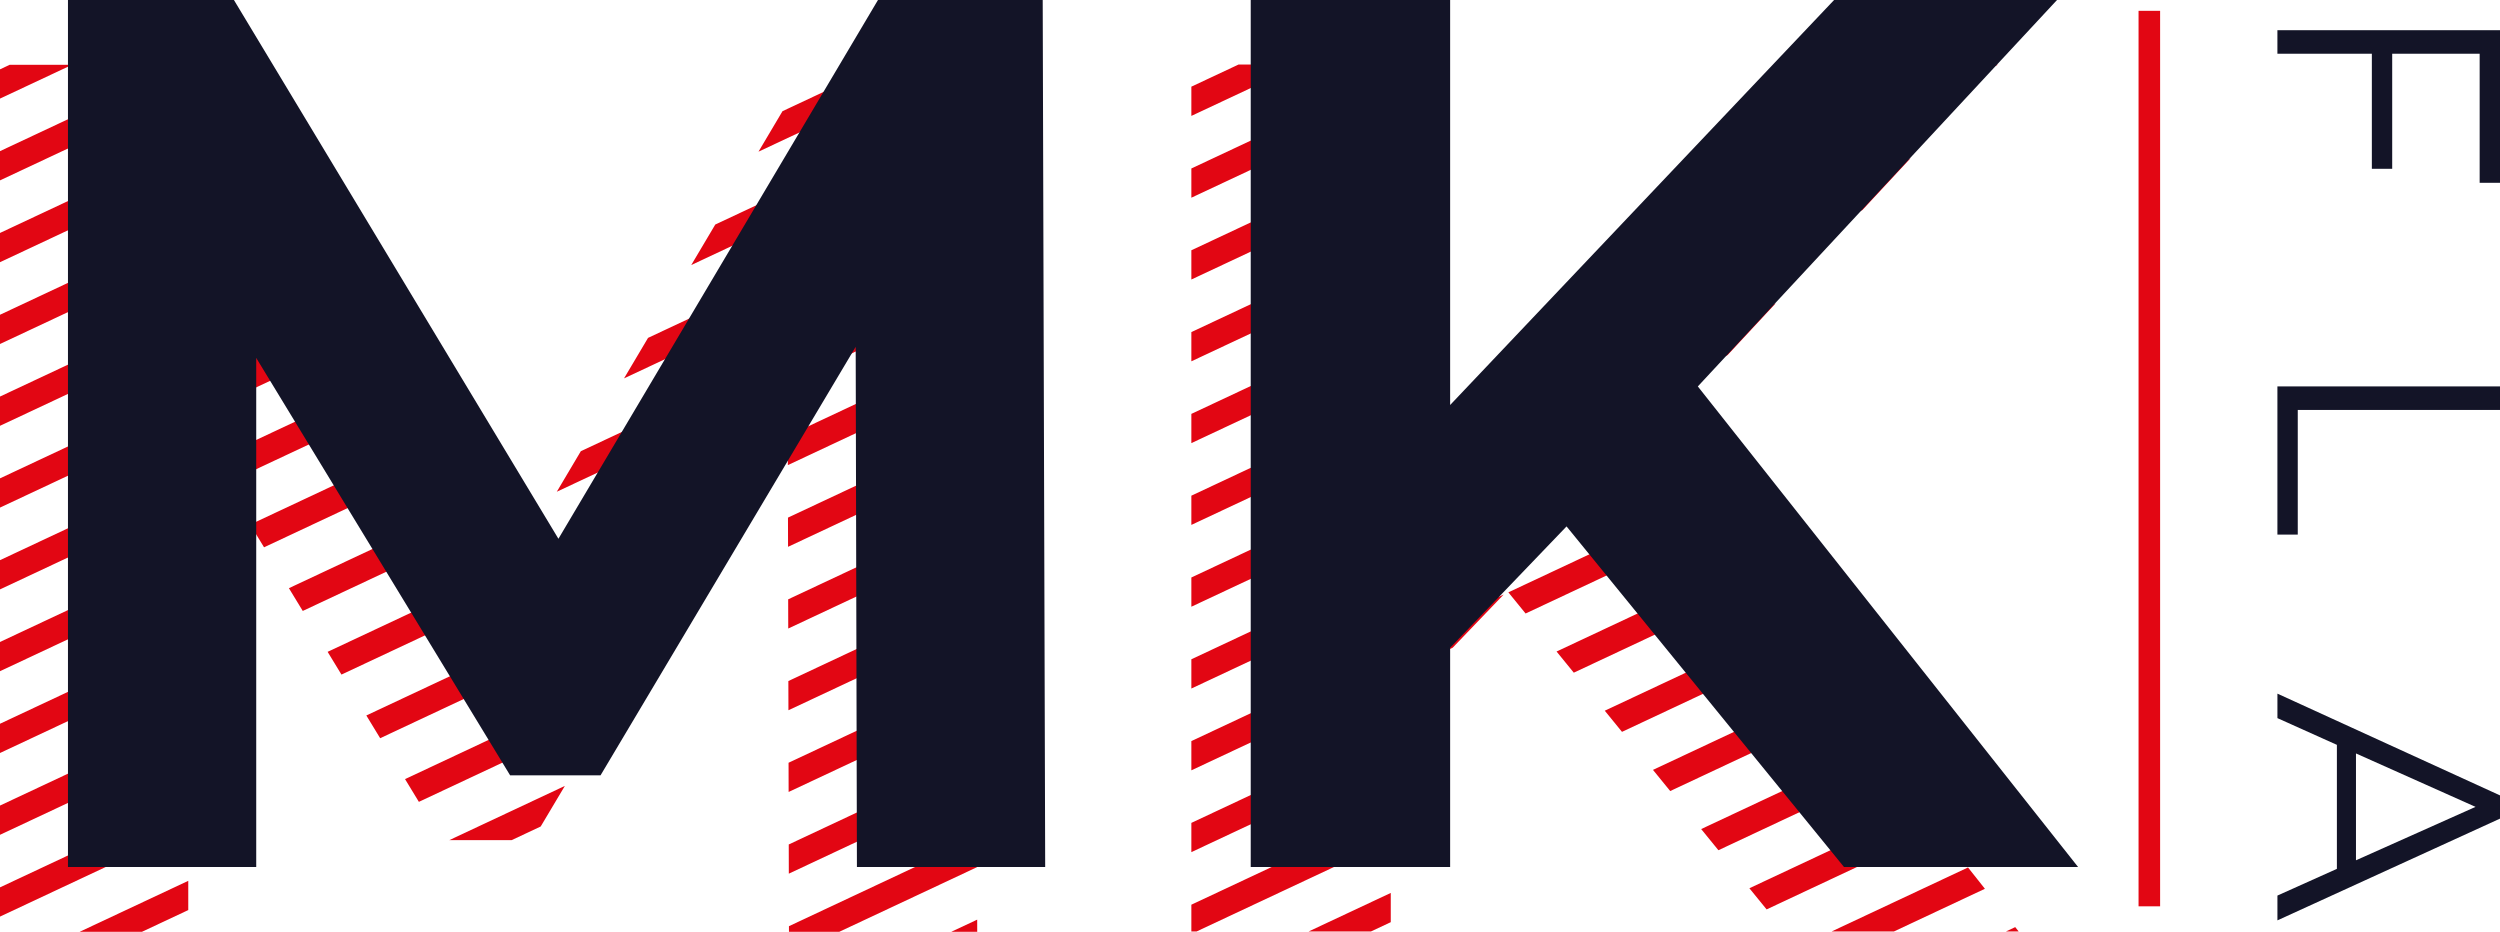
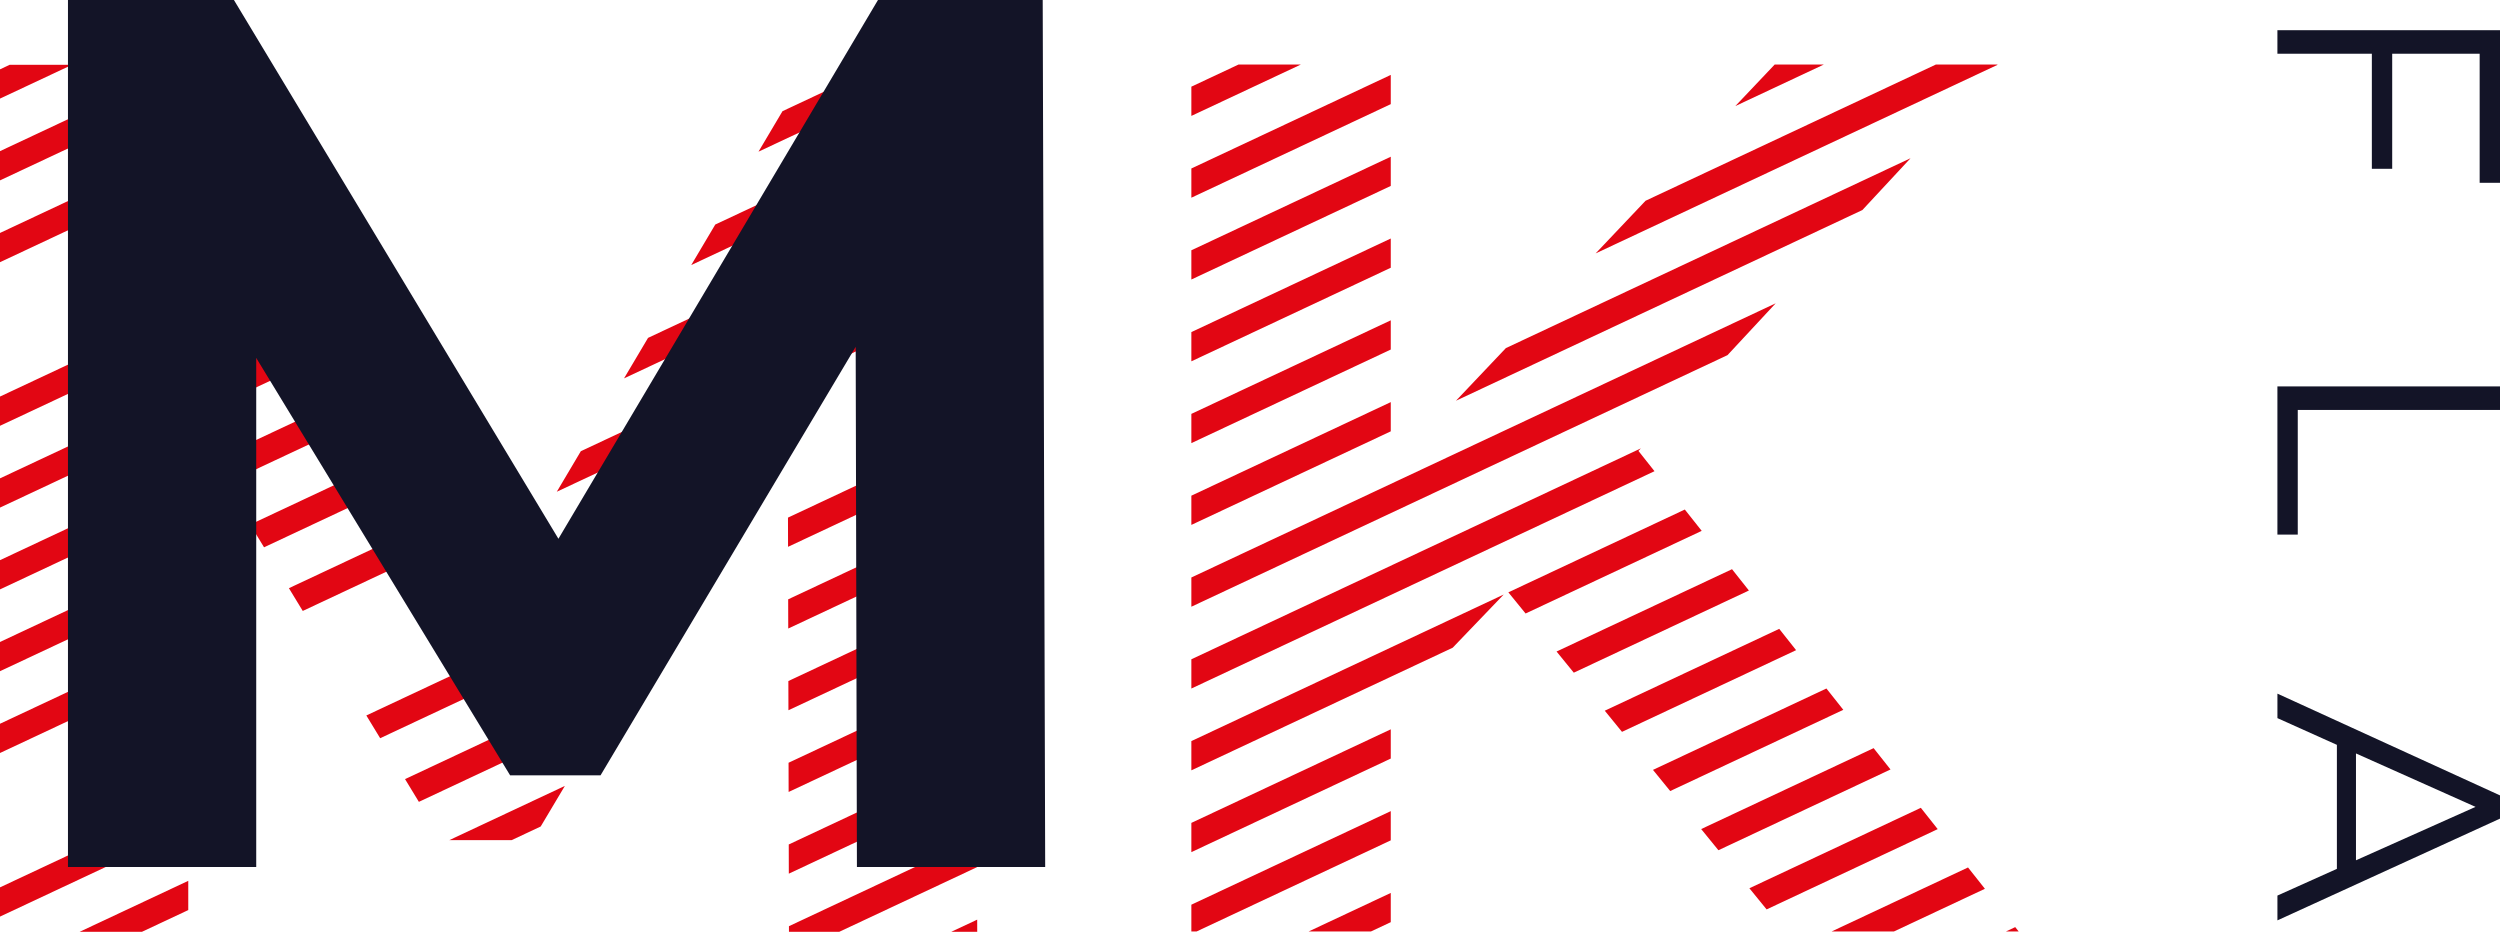
<svg xmlns="http://www.w3.org/2000/svg" id="Layer_2" viewBox="0 0 1341.58 500.02">
  <defs>
    <style>.cls-1,.cls-2,.cls-3,.cls-4{fill:none;}.cls-2{clip-path:url(#clippath-1);}.cls-3{stroke:#e20613;stroke-miterlimit:10;stroke-width:11.57px;}.cls-5{fill:#e20613;}.cls-6{fill:#131427;}.cls-4{clip-path:url(#clippath);}</style>
    <clipPath id="clippath">
      <path class="cls-1" d="m423.38,500.02l-.66-279.15-136.92,229.97h-48.52L101.03,226.85v273.17H0V34.77h89.06l174.14,289.12L434.68,34.77h88.4l1.33,465.25h-101.03Z" />
    </clipPath>
    <clipPath id="clippath-1">
      <path class="cls-1" d="m808.81,317.09l-62.48,65.13v117.64h-107.01V34.62h107.01v217.34l206.04-217.34h119.63l-192.75,207.37,204.05,257.88h-125.62l-148.88-182.78Z" />
    </clipPath>
  </defs>
  <g id="Layer_1-2">
    <path class="cls-6" d="m1330.66,28.83h-46.93v61.77h-10.92V28.83h-50.68v-12.62h119.45v81.9h-10.92V28.83Z" />
    <path class="cls-6" d="m1341.58,207.36v12.63h-108.53v66.89h-10.92v-79.52h119.45Z" />
    <path class="cls-6" d="m1254.05,466.26v-66.55l-31.91-14.34v-13.14l119.45,54.61v12.45l-119.45,54.61v-13.31l31.91-14.33Zm10.24-4.6l64.16-28.67-64.16-28.67v57.34Z" />
    <g class="cls-4">
      <polygon class="cls-5" points="883.68 -537.35 -1091 389.26 -1107.79 381.44 866.89 -545.16 883.68 -537.35" />
      <polygon class="cls-5" points="883.87 -493.54 -1090.81 433.06 -1107.59 425.25 867.09 -501.35 883.87 -493.54" />
      <polygon class="cls-5" points="884.06 -449.73 -1090.62 476.87 -1107.4 469.06 867.28 -457.54 884.06 -449.73" />
-       <polygon class="cls-5" points="884.25 -405.92 -1090.43 520.68 -1107.22 512.87 867.46 -413.73 884.25 -405.92" />
      <polygon class="cls-5" points="1071.54 -449.9 -903.14 476.7 -919.93 468.88 1054.75 -457.72 1071.54 -449.9" />
      <polygon class="cls-5" points="1071.73 -406.1 -902.95 520.5 -919.74 512.69 1054.94 -413.91 1071.73 -406.1" />
      <polygon class="cls-5" points="1259.02 -450.08 -715.67 476.52 -732.45 468.71 1242.23 -457.9 1259.02 -450.08" />
-       <polygon class="cls-5" points="1259.21 -406.27 -715.47 520.33 -732.26 512.52 1242.42 -414.09 1259.21 -406.27" />
      <polygon class="cls-5" points="1259.4 -362.46 -715.29 564.14 -732.07 556.32 1242.61 -370.28 1259.4 -362.46" />
      <polygon class="cls-5" points="1259.58 -318.66 -715.1 607.95 -731.88 600.13 1242.8 -326.47 1259.58 -318.66" />
      <polygon class="cls-5" points="1446.87 -362.64 -527.81 563.96 -544.6 556.15 1430.09 -370.45 1446.87 -362.64" />
      <polygon class="cls-5" points="1447.06 -318.83 -527.62 607.77 -544.4 599.96 1430.28 -326.65 1447.06 -318.83" />
      <polygon class="cls-5" points="1447.25 -275.02 -527.43 651.58 -544.22 643.76 1430.46 -282.84 1447.25 -275.02" />
-       <polygon class="cls-5" points="1447.44 -231.22 -527.24 695.39 -544.03 687.57 1430.66 -239.03 1447.44 -231.22" />
      <polygon class="cls-5" points="1447.63 -187.41 -527.05 739.19 -543.84 731.38 1430.85 -195.22 1447.63 -187.41" />
      <polygon class="cls-5" points="1447.82 -143.6 -526.86 783 -543.65 775.19 1431.03 -151.41 1447.82 -143.6" />
      <polygon class="cls-5" points="1635.11 -187.58 -339.57 739.02 -356.36 731.2 1618.32 -195.4 1635.11 -187.58" />
      <polygon class="cls-5" points="1635.3 -143.78 -339.38 782.83 -356.17 775.01 1618.51 -151.59 1635.3 -143.78" />
      <polygon class="cls-5" points="1822.58 -187.76 -152.1 738.84 -168.88 731.03 1805.8 -195.57 1822.58 -187.76" />
      <polygon class="cls-5" points="1822.78 -143.95 -151.91 782.65 -168.69 774.84 1805.99 -151.77 1822.78 -143.95" />
      <polygon class="cls-5" points="1822.96 -100.14 -151.72 826.46 -168.5 818.64 1806.18 -107.96 1822.96 -100.14" />
      <polygon class="cls-5" points="1823.15 -56.33 -151.53 870.27 -168.31 862.45 1806.37 -64.15 1823.15 -56.33" />
      <polygon class="cls-5" points="2010.44 -100.32 35.76 826.28 18.97 818.47 1993.66 -108.13 2010.44 -100.32" />
      <polygon class="cls-5" points="2010.63 -56.51 35.95 870.09 19.16 862.28 1993.85 -64.33 2010.63 -56.51" />
      <polygon class="cls-5" points="1823.72 75.09 -150.96 1001.69 -167.75 993.88 1806.94 67.28 1823.72 75.09" />
      <polygon class="cls-5" points="1823.91 118.9 -150.77 1045.5 -167.56 1037.69 1807.12 111.09 1823.91 118.9" />
      <polygon class="cls-5" points="1824.1 162.71 -150.58 1089.31 -167.36 1081.5 1807.31 154.89 1824.1 162.71" />
      <polygon class="cls-5" points="1824.29 206.52 -150.39 1133.12 -167.18 1125.31 1807.5 198.7 1824.29 206.52" />
      <polygon class="cls-5" points="2011.58 162.53 36.9 1089.13 20.11 1081.32 1994.79 154.72 2011.58 162.53" />
      <polygon class="cls-5" points="2011.77 206.34 37.09 1132.94 20.3 1125.13 1994.98 198.53 2011.77 206.34" />
    </g>
    <g class="cls-2">
      <polygon class="cls-5" points="888.29 -537.5 -1086.39 389.1 -1103.18 381.29 871.5 -545.31 888.29 -537.5" />
      <polygon class="cls-5" points="888.48 -493.69 -1086.2 432.91 -1102.99 425.1 871.7 -501.5 888.48 -493.69" />
      <polygon class="cls-5" points="888.67 -449.88 -1086.01 476.72 -1102.8 468.91 871.88 -457.69 888.67 -449.88" />
      <polygon class="cls-5" points="888.86 -406.07 -1085.82 520.53 -1102.61 512.72 872.07 -413.89 888.86 -406.07" />
      <polygon class="cls-5" points="1076.14 -450.06 -898.53 476.54 -915.32 468.73 1059.36 -457.87 1076.14 -450.06" />
      <polygon class="cls-5" points="1076.34 -406.25 -898.35 520.35 -915.13 512.54 1059.55 -414.06 1076.34 -406.25" />
      <polygon class="cls-5" points="1263.63 -450.23 -711.06 476.37 -727.84 468.55 1246.84 -458.05 1263.63 -450.23" />
      <polygon class="cls-5" points="1263.82 -406.43 -710.87 520.18 -727.65 512.36 1247.03 -414.24 1263.82 -406.43" />
      <polygon class="cls-5" points="1264 -362.62 -710.68 563.98 -727.46 556.17 1247.22 -370.43 1264 -362.62" />
      <polygon class="cls-5" points="1264.19 -318.81 -710.49 607.79 -727.27 599.98 1247.41 -326.62 1264.19 -318.81" />
      <polygon class="cls-5" points="1451.48 -362.79 -523.2 563.81 -539.99 555.99 1434.7 -370.61 1451.48 -362.79" />
      <polygon class="cls-5" points="1451.67 -318.99 -523.01 607.62 -539.79 599.8 1434.88 -326.8 1451.67 -318.99" />
      <polygon class="cls-5" points="1451.86 -275.18 -522.82 651.42 -539.61 643.61 1435.07 -282.99 1451.86 -275.18" />
      <polygon class="cls-5" points="1452.05 -231.37 -522.63 695.23 -539.42 687.42 1435.27 -239.18 1452.05 -231.37" />
      <polygon class="cls-5" points="1452.24 -187.56 -522.44 739.04 -539.23 731.23 1435.45 -195.37 1452.24 -187.56" />
      <polygon class="cls-5" points="1452.42 -143.75 -522.25 782.85 -539.04 775.04 1435.64 -151.56 1452.42 -143.75" />
      <polygon class="cls-5" points="1639.71 -187.74 -334.97 738.86 -351.75 731.05 1622.93 -195.55 1639.71 -187.74" />
      <polygon class="cls-5" points="1639.91 -143.93 -334.78 782.67 -351.56 774.86 1623.12 -151.74 1639.91 -143.93" />
      <polygon class="cls-5" points="1827.19 -187.91 -147.49 738.69 -164.27 730.87 1810.41 -195.73 1827.19 -187.91" />
      <polygon class="cls-5" points="1827.39 -144.1 -147.3 782.5 -164.09 774.68 1810.6 -151.92 1827.39 -144.1" />
      <polygon class="cls-5" points="1827.57 -100.3 -147.11 826.31 -163.9 818.49 1810.79 -108.11 1827.57 -100.3" />
      <polygon class="cls-5" points="1827.76 -56.49 -146.92 870.11 -163.7 862.3 1810.98 -64.3 1827.76 -56.49" />
      <polygon class="cls-5" points="2015.05 -100.47 40.37 826.13 23.58 818.32 1998.26 -108.29 2015.05 -100.47" />
      <polygon class="cls-5" points="2015.24 -56.66 40.56 869.94 23.77 862.12 1998.45 -64.48 2015.24 -56.66" />
      <polygon class="cls-5" points="1828.33 74.94 -146.35 1001.54 -163.14 993.73 1811.54 67.13 1828.33 74.94" />
      <polygon class="cls-5" points="1828.52 118.75 -146.16 1045.35 -162.95 1037.54 1811.73 110.93 1828.52 118.75" />
      <polygon class="cls-5" points="1828.71 162.55 -145.97 1089.16 -162.76 1081.34 1811.92 154.74 1828.71 162.55" />
      <polygon class="cls-5" points="1828.9 206.36 -145.78 1132.97 -162.57 1125.15 1812.11 198.55 1828.9 206.36" />
      <polygon class="cls-5" points="2016.18 162.38 41.5 1088.98 24.72 1081.17 1999.4 154.57 2016.18 162.38" />
      <polygon class="cls-5" points="2016.38 206.19 41.7 1132.79 24.91 1124.98 1999.59 198.37 2016.38 206.19" />
    </g>
-     <path class="cls-6" d="m459.85,465.25l-.66-279.14-136.92,229.96h-48.52l-136.25-223.99v273.17H36.47V0h89.06l174.14,289.12L471.15,0h88.4l1.33,465.25h-101.03Z" />
-     <path class="cls-6" d="m840.67,282.48l-62.48,65.13v117.64h-107.01V0h107.01v217.34L984.23,0h119.63l-192.75,207.37,204.05,257.88h-125.62l-148.88-182.77Z" />
-     <line class="cls-3" x1="1153.4" y1="5.81" x2="1153.4" y2="486.36" />
+     <path class="cls-6" d="m459.85,465.25l-.66-279.14-136.92,229.96h-48.52l-136.25-223.99v273.17H36.47V0h89.06l174.14,289.12L471.15,0h88.4l1.33,465.25h-101.03" />
  </g>
</svg>